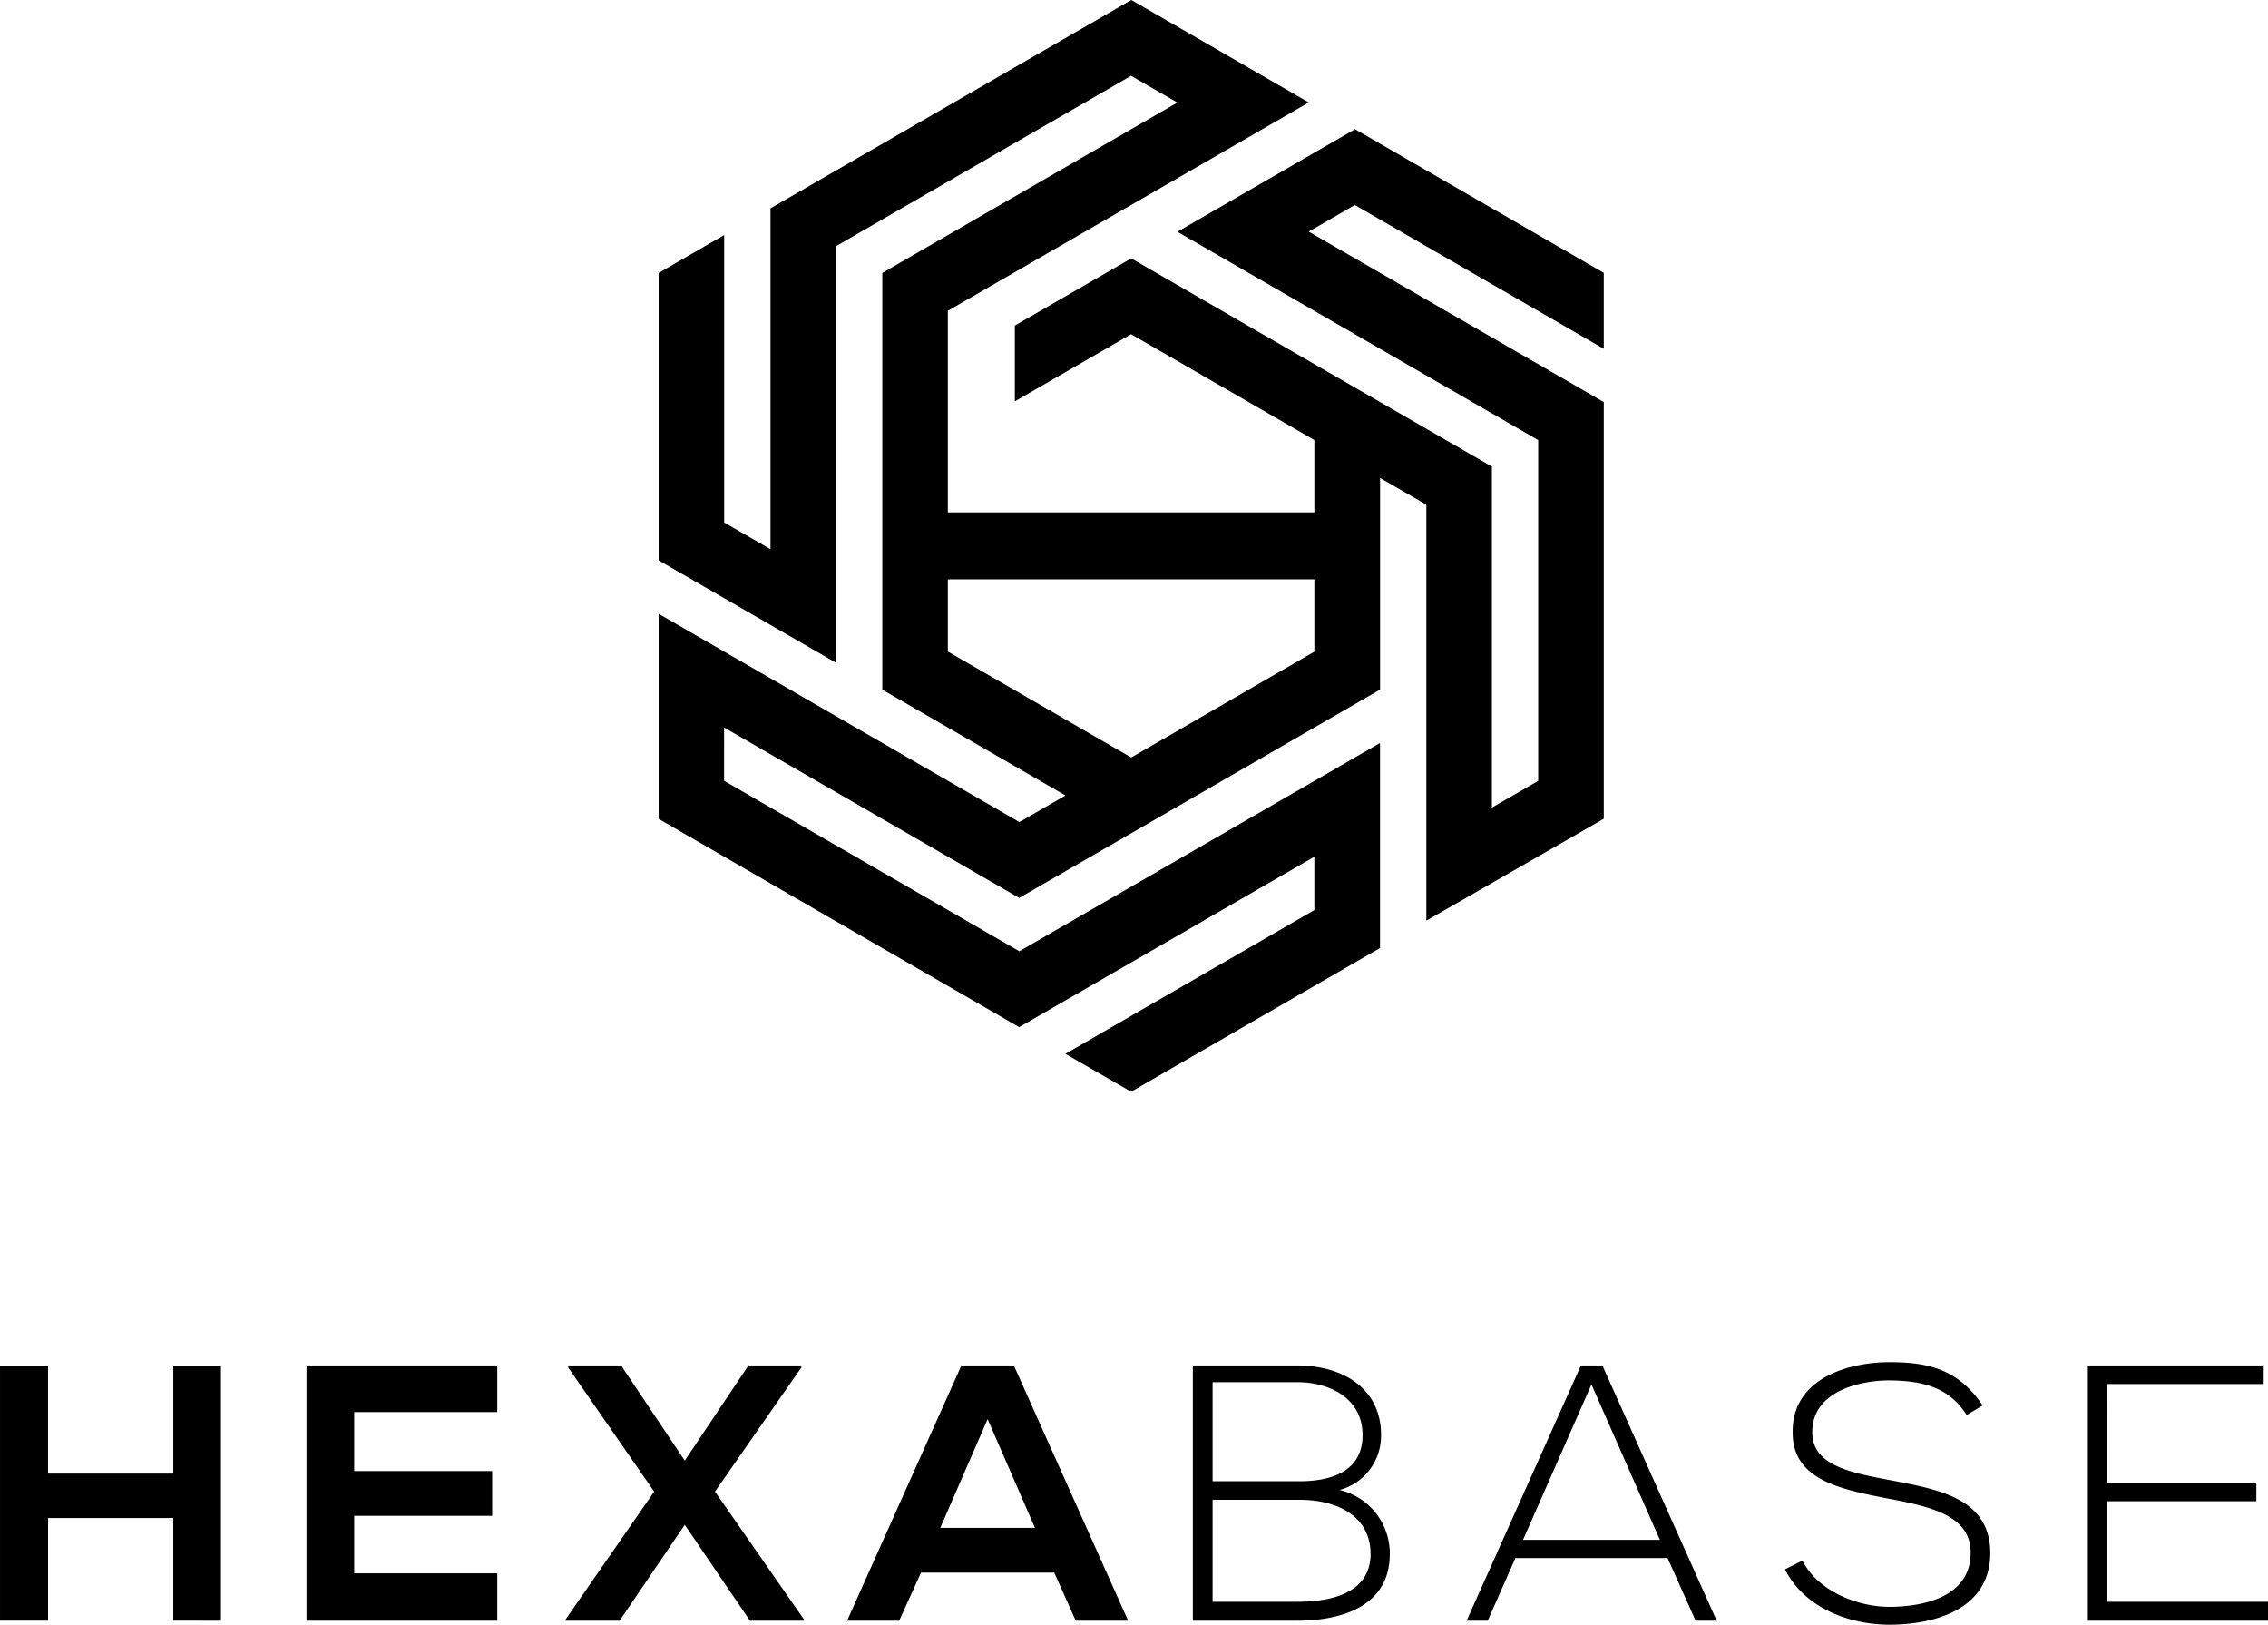
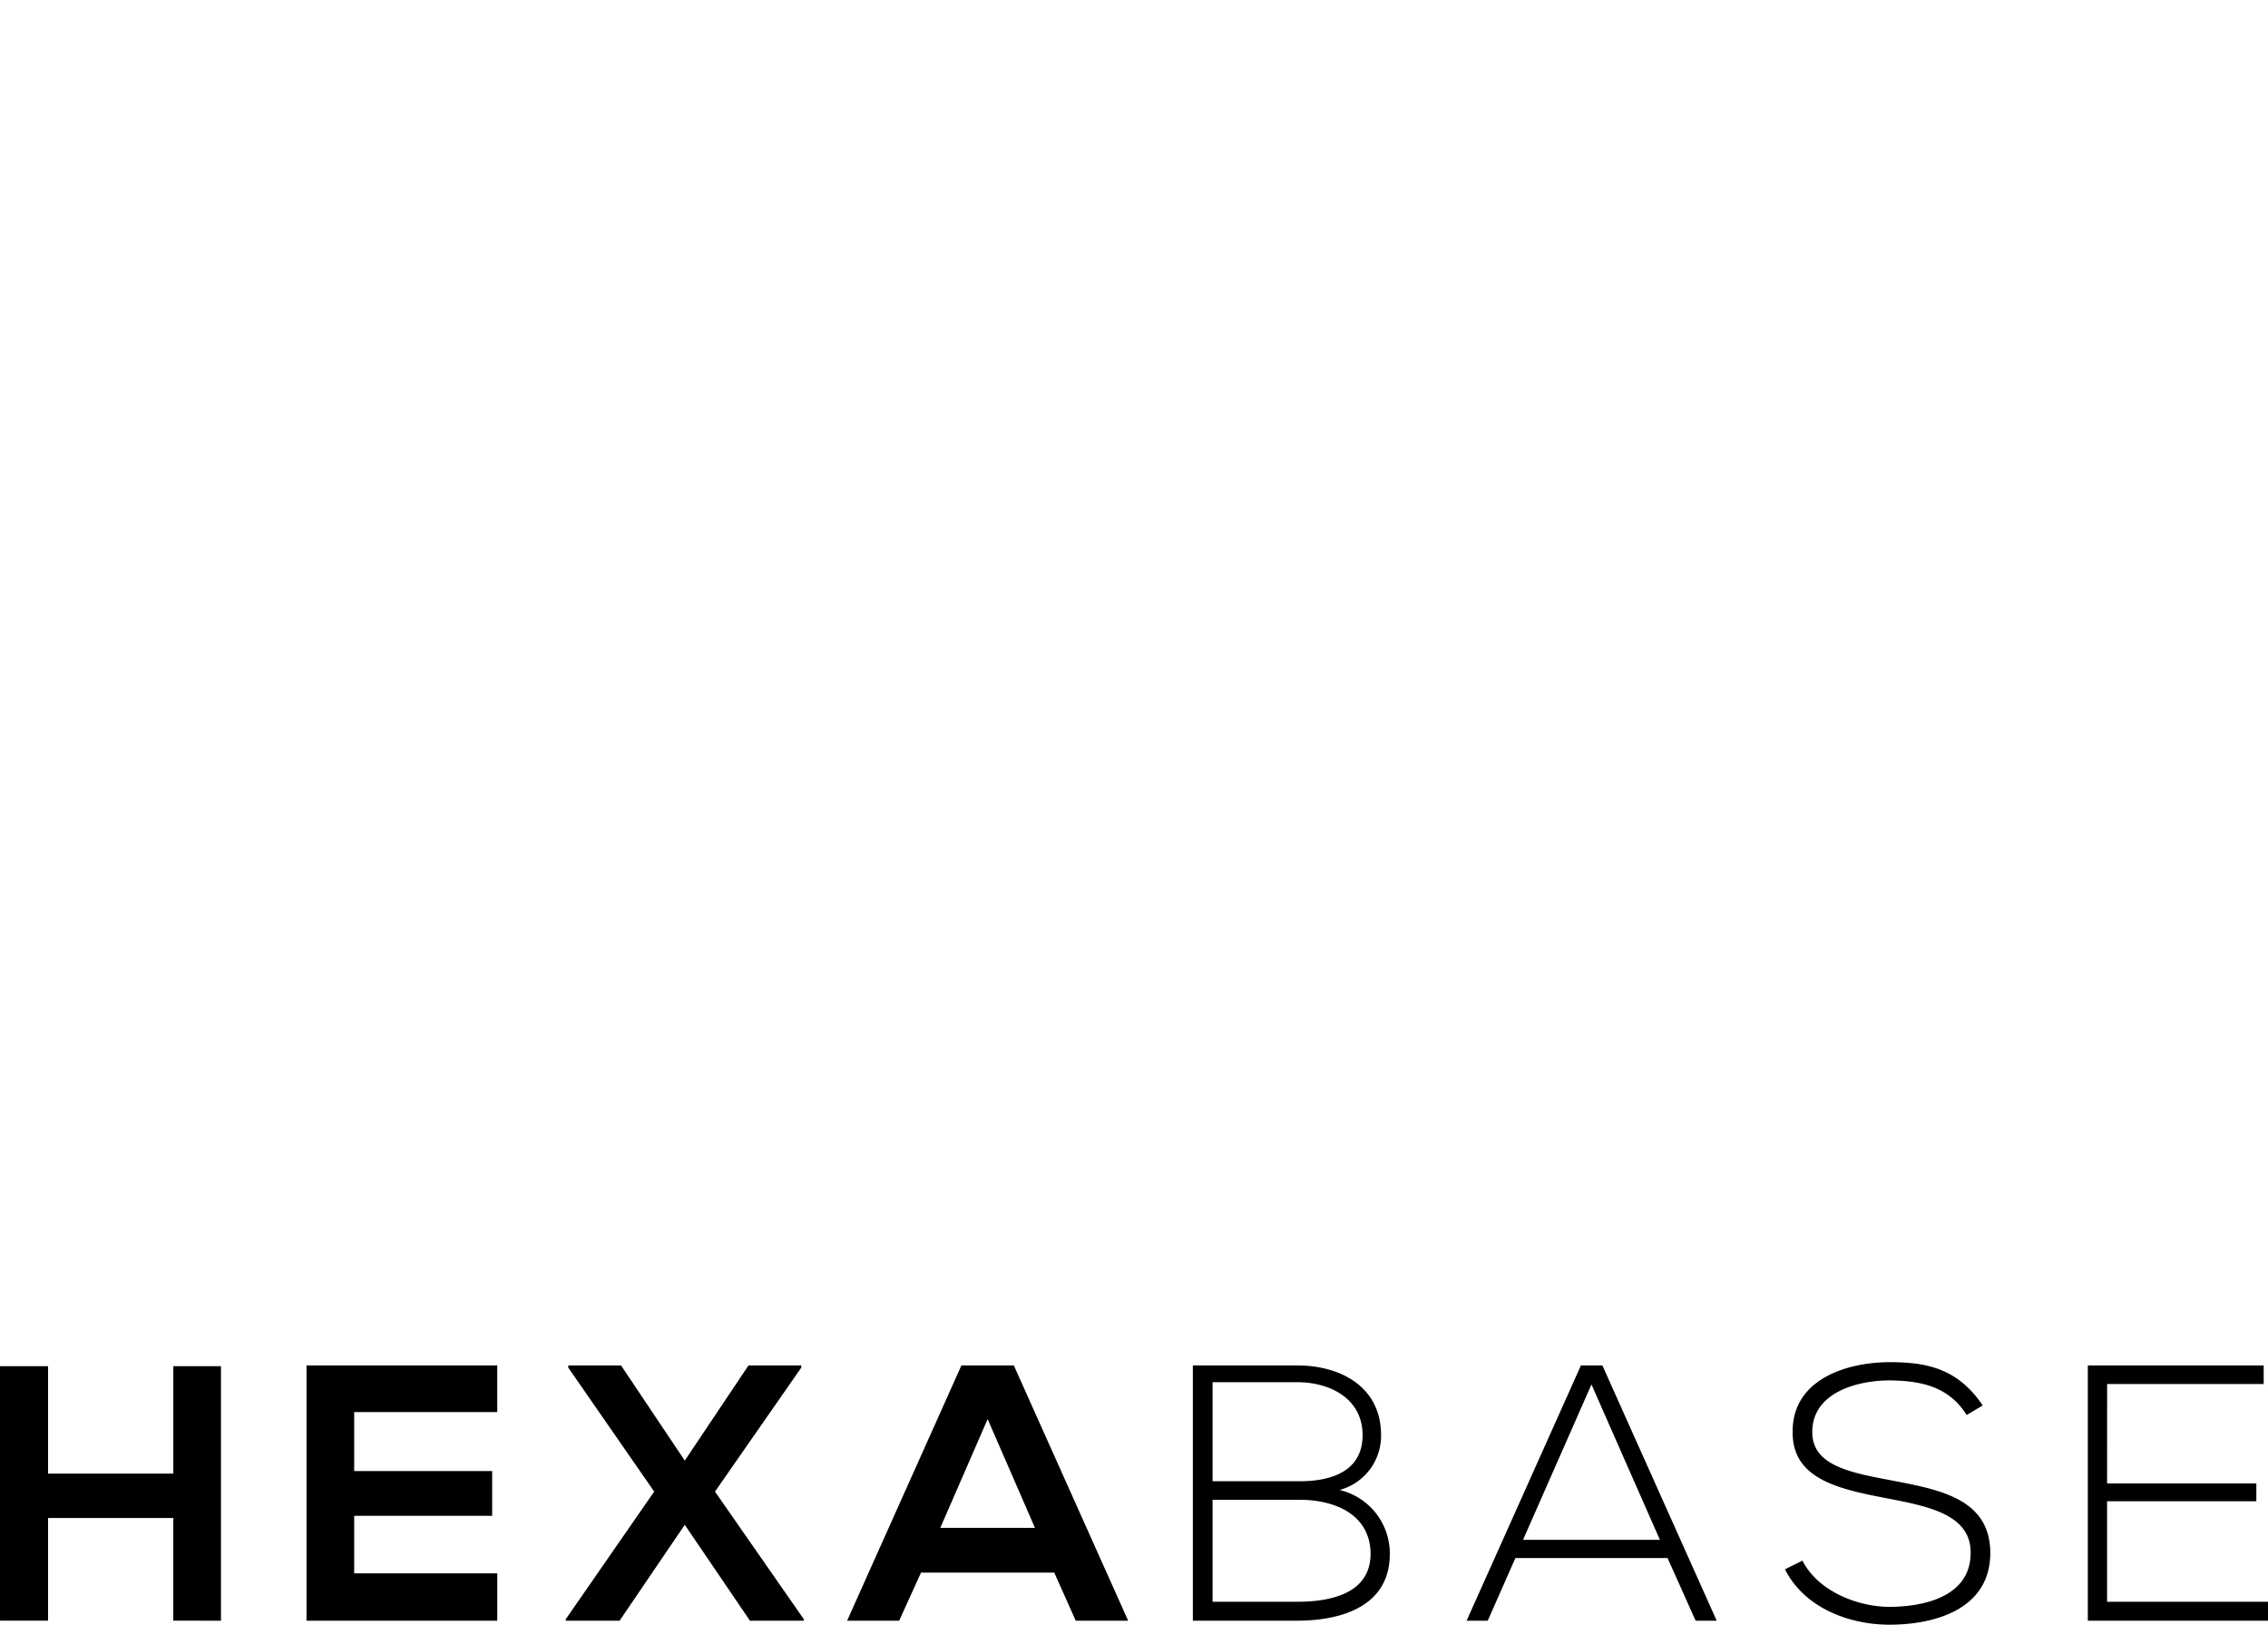
<svg xmlns="http://www.w3.org/2000/svg" width="214.091" height="153.345" viewBox="0 0 214.091 153.345">
  <g id="グループ_1718" data-name="グループ 1718" transform="translate(-867.499 -531.505)">
-     <path id="パス_4000" data-name="パス 4000" d="M994.4,606.581,977.115,596.6V557.267l27.852-16.082-4.369-2.523-27.855,16.08V594.06L956,584.394V557.267l6.187-3.574v27.126l4.372,2.523V551.167l1.544-.889,32.518-18.773,16.748,9.669L983.3,560.84v19.024h34.6V573.04l-17.3-9.989-10.976,6.337v-7.155l10.987-6.342,34.046,19.655v32.185l4.371-2.523V573.045l-34.058-19.665,16.766-9.682,23.483,13.56v7.167l-23.5-13.569-4.353,2.513,27.854,16.083V608.78l-1.546.892L1028.47,618.4l0-39.26-4.367-2.521v12.816h0v7.157l-6.2,3.578h0l-6.323,3.65h0l-21.541,12.435-27.859-16.085V605.2l27.869,16.089,34.05-19.658,0,19.351-23.5,13.566-6.2-3.578,23.5-13.568v-5.037l-27.862,16.086L956,608.793l0-1.8,0-17.558,34.055,19.66,4.351-2.511Zm23.5-13.569v-6.825H983.3V593L1000.612,603l1.961-1.132h0Z" transform="translate(-26.329)" fill-rule="evenodd" />
    <path id="パス_4001" data-name="パス 4001" d="M888.358,738.922V714.9h-4.5v10.138H872.035V714.9H867.5v24.021h4.536v-9.691h11.821v9.691Zm26.081-4.468H900.933v-5.429h13.024V724.8H900.933v-5.567h13.505v-4.4H896.432v24.09h18.007v-4.468Zm17.7-10.641-6.014-8.981h-4.983v.207l8.11,11.7-8.35,12.045v.138h5.085l6.152-9.049,6.151,9.049h5.086v-.138l-8.385-12.045,8.144-11.7v-.207h-4.983l-6.013,8.981Zm36.905,15.109h4.948l-10.79-24.09h-4.949l-10.79,24.09h4.915l2.062-4.537h12.577l2.027,4.537Zm-3.849-8.763h-8.935l4.468-10.264,4.467,10.264Zm16.768-2.646h8.247c3.23,0,6.632,1.34,6.667,5.086,0,3.815-3.883,4.536-6.907,4.536h-8.007v-9.622Zm0-11.1h8.007c2.99,0,6.151,1.483,6.151,5,0,3.453-3.024,4.347-5.911,4.347h-8.247v-9.347Zm8.007-1.581H980.1v24.09h9.863c4.124,0,8.728-1.34,8.728-6.289a6.156,6.156,0,0,0-4.742-6.048,5.293,5.293,0,0,0,3.918-5.172c0-4.587-3.849-6.581-7.9-6.581Zm39.579,24.09-10.79-24.09h-2.027l-10.79,24.09h1.993l2.612-5.911h14.365l2.646,5.911Zm-18.282-7.629,6.461-14.668,6.46,14.668Zm43.394-12.681c-2.372-3.539-5.361-4.089-8.8-4.089-3.952,0-9.244,1.581-9.141,6.667,0,4.433,4.5,5.326,8.9,6.185,3.952.756,7.938,1.547,7.9,5.155,0,4.261-4.707,5.086-7.663,5.086s-6.735-1.443-8.214-4.364l-1.649.825c1.856,3.677,6.117,5.224,9.863,5.224,4.02,0,9.484-1.306,9.519-6.736,0-5.189-4.811-6.014-9.45-6.907-4.056-.756-7.354-1.477-7.354-4.536,0-3.849,4.468-4.879,7.285-4.879,2.714.034,5.532.447,7.285,3.265l1.512-.894Zm11.744-2.027h14.777v-1.753h-16.6v24.09h17.011v-1.787H1066.4v-9.484h14.089v-1.684H1066.4Z" transform="translate(0 -54.45)" fill-rule="evenodd" />
  </g>
</svg>